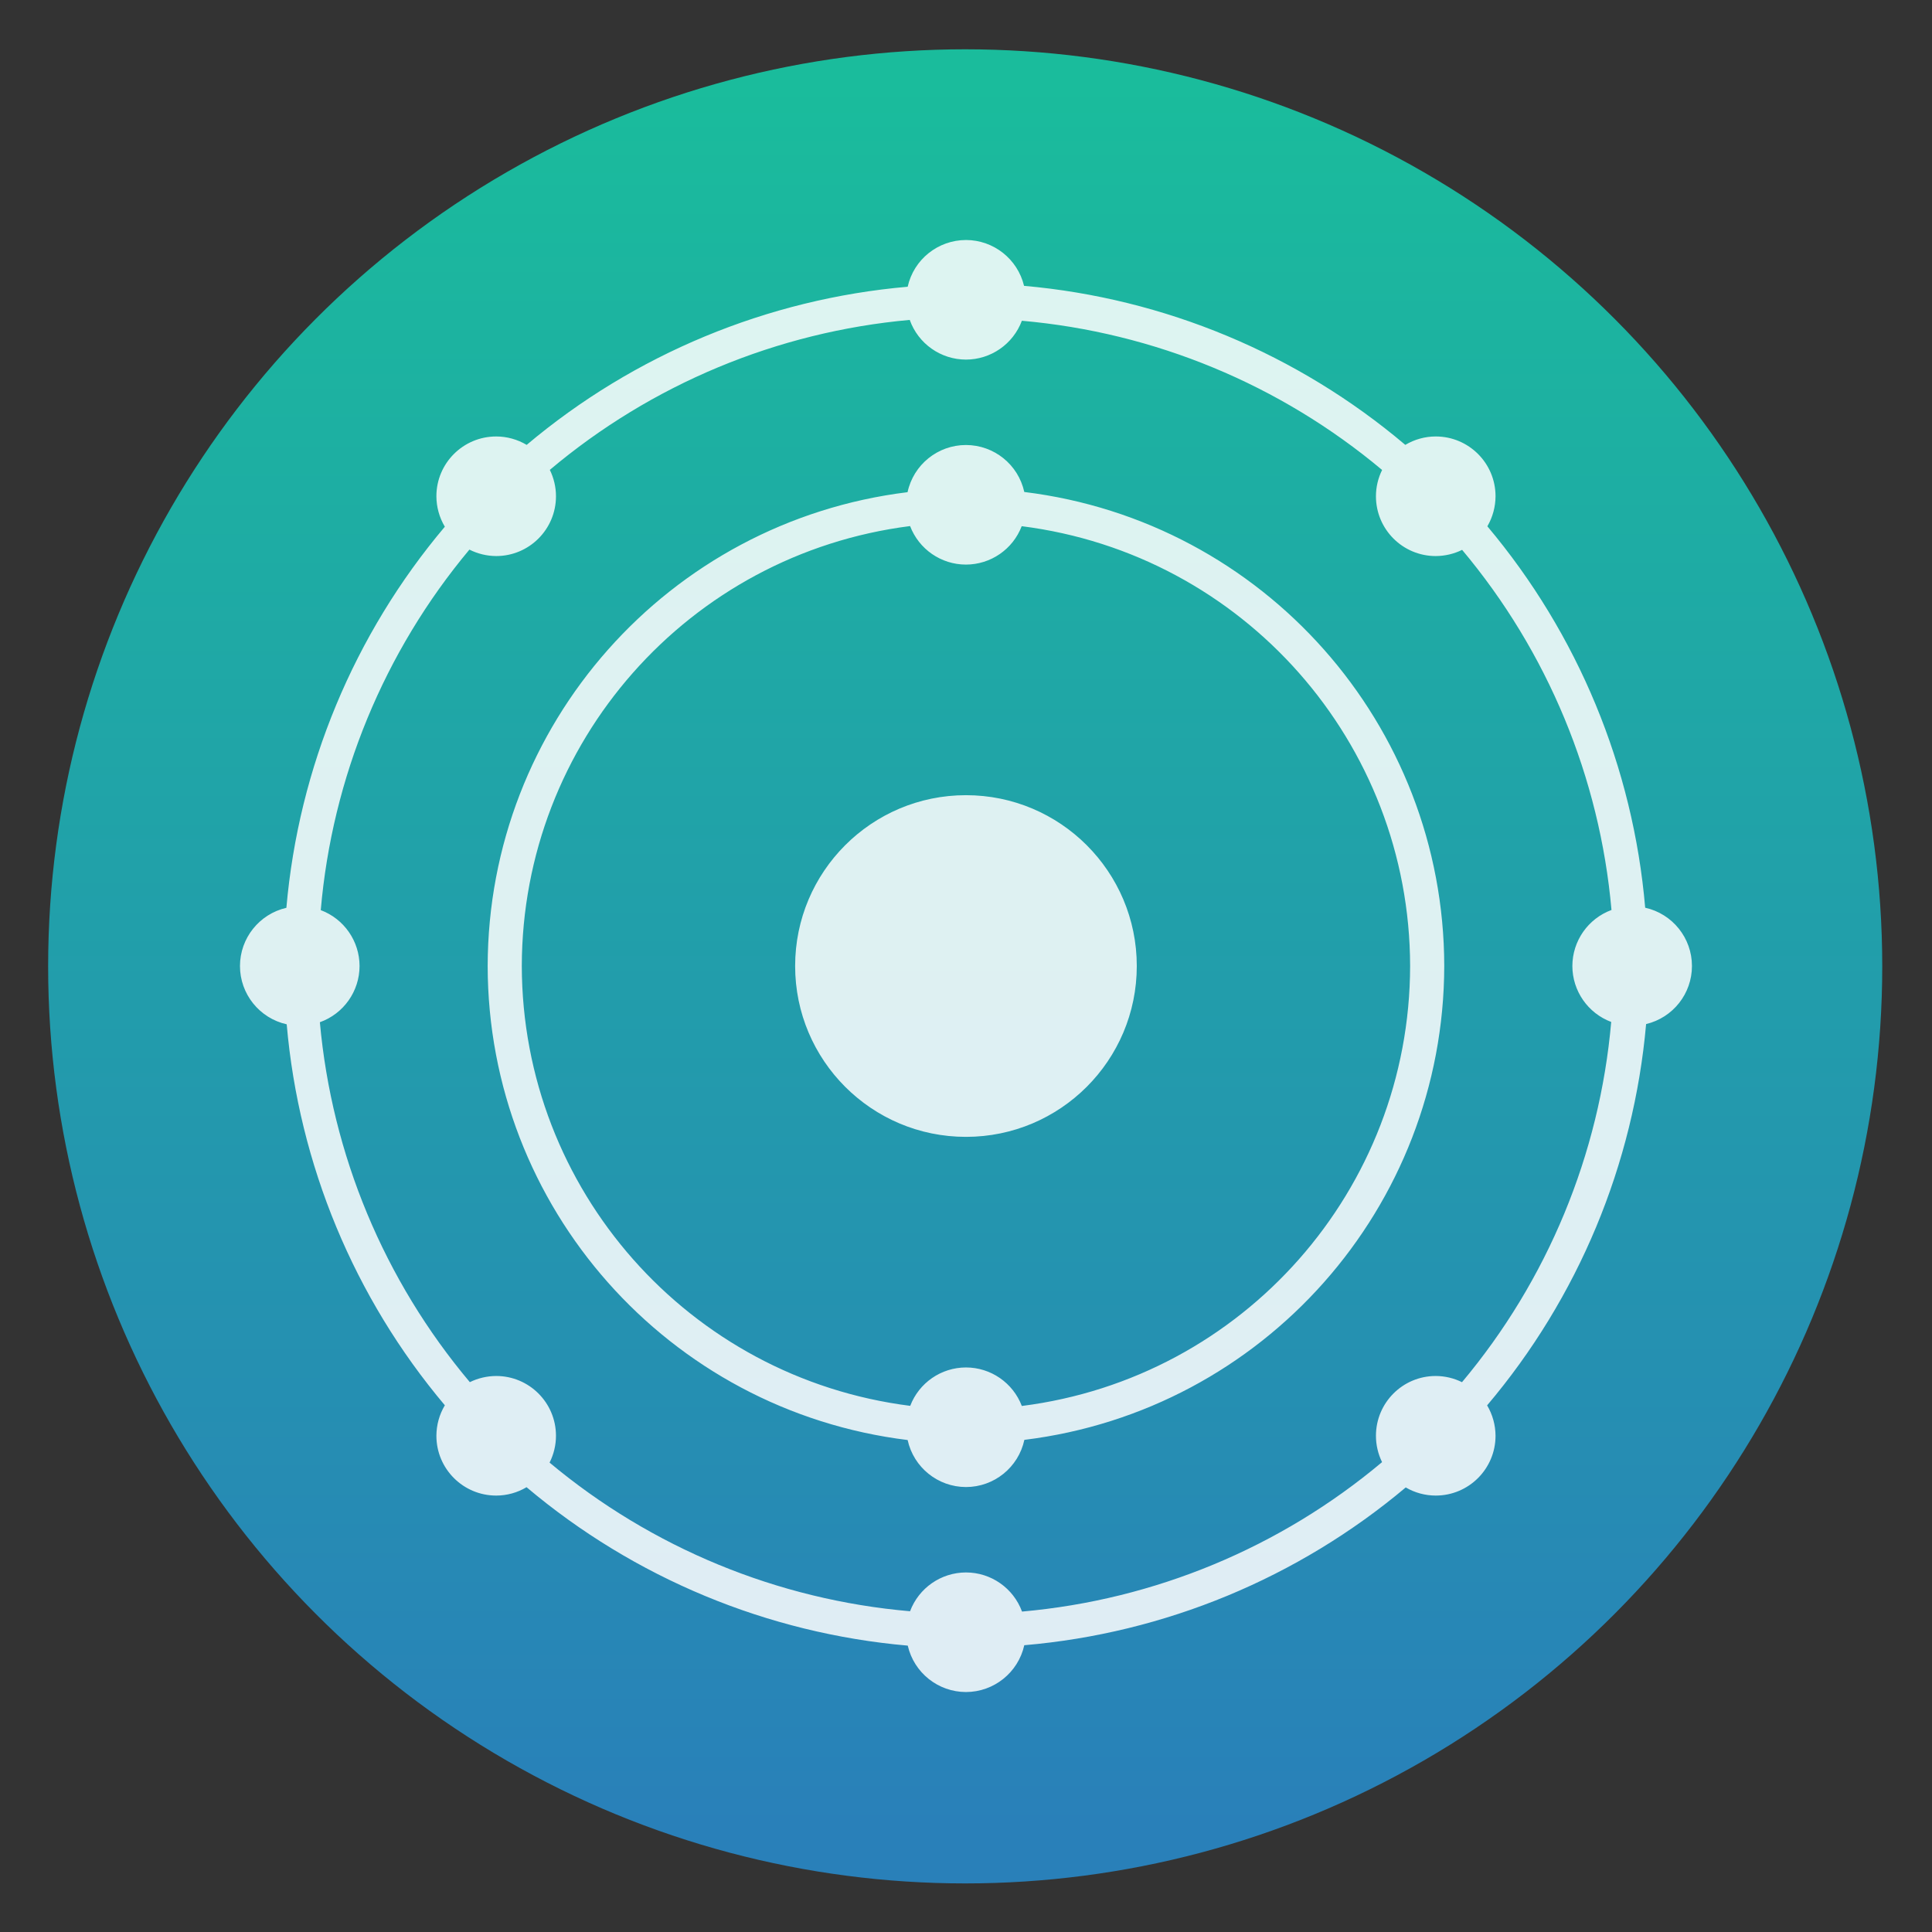
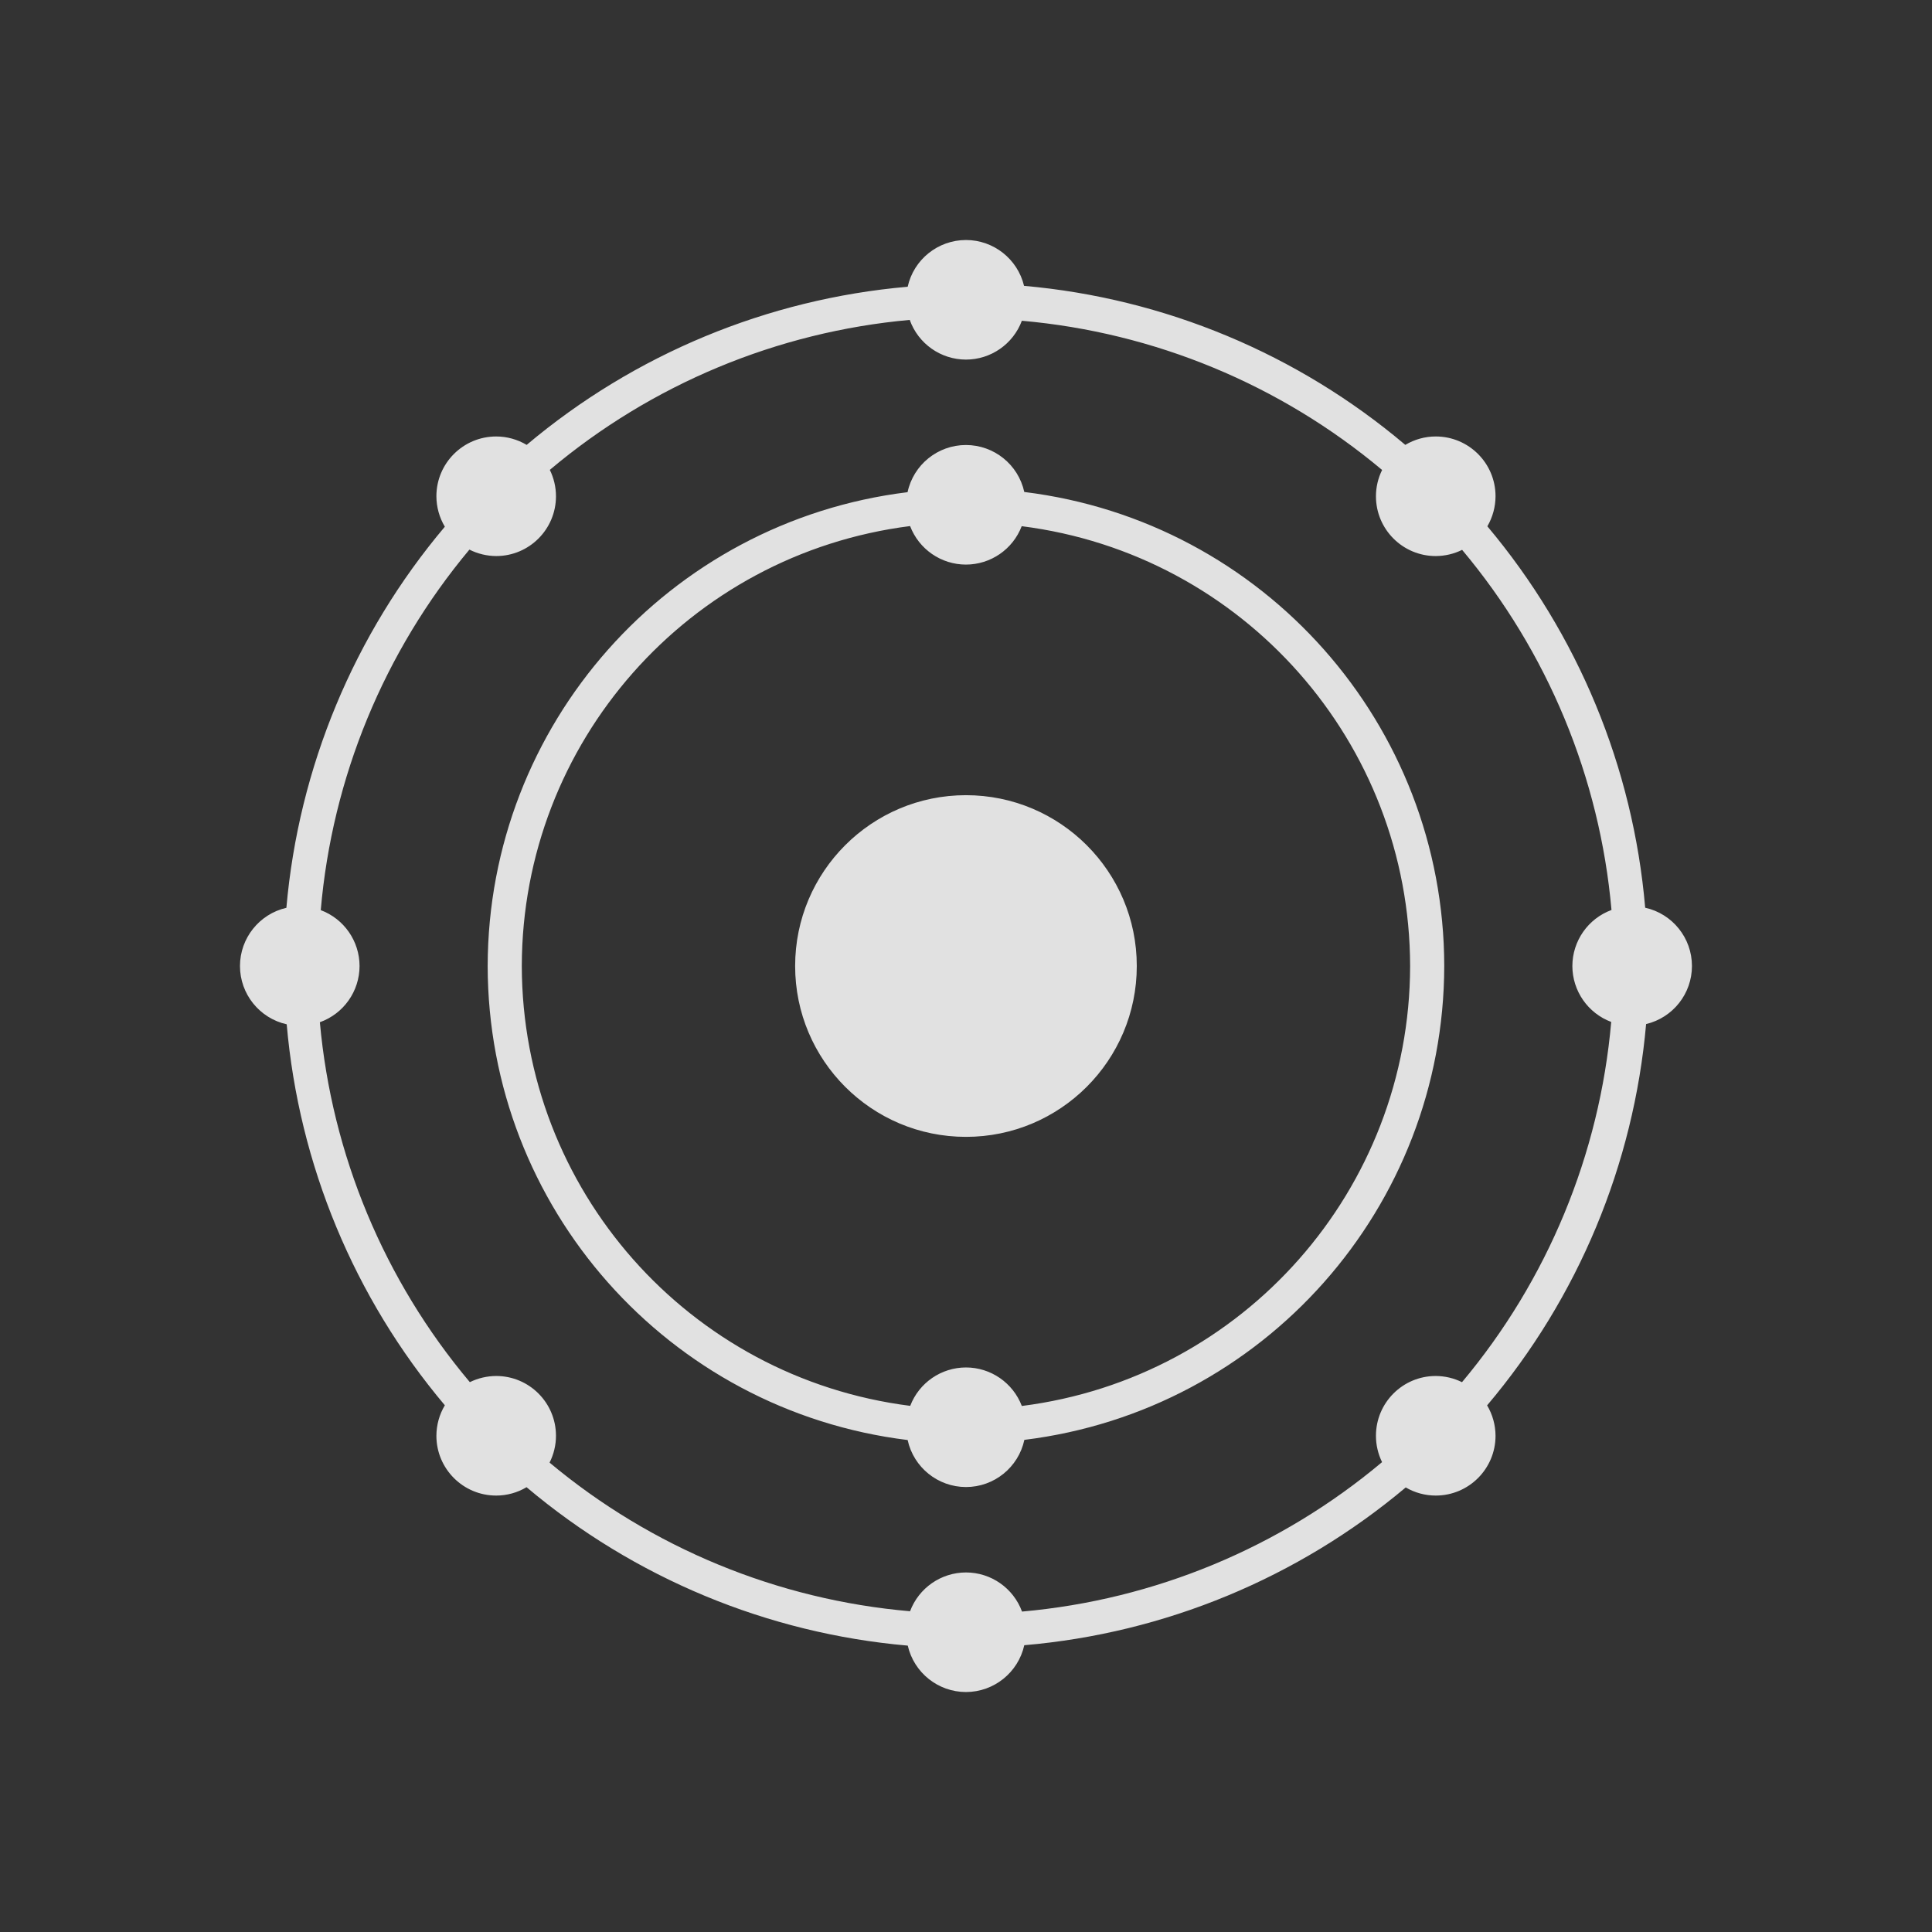
<svg xmlns="http://www.w3.org/2000/svg" clip-rule="evenodd" fill-rule="evenodd" stroke-linejoin="round" stroke-miterlimit="2" viewBox="0 0 48 48">
  <rect x="0" y="0" width="48" height="48" fill="#333333" stroke="none" />
  <linearGradient id="a" x2="1" gradientTransform="matrix(0 -43.941 43.941 0 23.04 45.72)" gradientUnits="userSpaceOnUse">
    <stop stop-color="#2980b9" offset="0" />
    <stop stop-color="#1abc9c" offset="1" />
  </linearGradient>
-   <circle cx="23.98" cy="24.009" r="22.784" fill="url(#a)" />
-   <path d="m23.999 5.963c-.695.001-1.297.483-1.448 1.161-3.485.304-6.791 1.676-9.466 3.929-.229-.136-.491-.209-.757-.209-.821 0-1.486.665-1.486 1.485.001.267.073.528.21.757-2.257 2.675-3.632 5.982-3.937 9.468-.674.155-1.152.755-1.153 1.446 0 .695.483 1.297 1.161 1.449.303 3.484 1.675 6.79 3.929 9.465-.137.229-.209.491-.21.758 0 .82.665 1.485 1.486 1.485.265 0 .526-.072.754-.208 2.676 2.257 5.984 3.632 9.471 3.936.155.674.754 1.152 1.446 1.153.695-.001 1.297-.484 1.449-1.163 3.487-.298 6.797-1.668 9.477-3.92.226.132.483.202.745.202.821 0 1.486-.665 1.486-1.485-.001-.266-.073-.527-.209-.756 2.263-2.674 3.642-5.983 3.95-9.473.668-.16 1.139-.756 1.139-1.443 0-.695-.483-1.297-1.162-1.448-.299-3.488-1.669-6.797-3.921-9.476.132-.227.202-.484.203-.747 0-.82-.665-1.485-1.486-1.485-.266 0-.527.073-.756.209-2.674-2.263-5.983-3.643-9.472-3.951-.16-.667-.757-1.138-1.443-1.139zm-1.397 1.985c.211.591.77.985 1.397.986.619-.001 1.172-.385 1.389-.965 3.293.29 6.417 1.584 8.95 3.707-.1.203-.153.427-.153.653 0 .821.665 1.486 1.485 1.486.228-.001.452-.053.656-.154 2.124 2.532 3.42 5.655 3.711 8.947-.583.215-.971.771-.972 1.392.001.619.386 1.173.965 1.39-.289 3.292-1.583 6.417-3.707 8.95-.203-.101-.426-.153-.653-.154-.82 0-1.485.665-1.485 1.486 0 .226.052.45.152.654-2.531 2.125-5.653 3.421-8.945 3.713-.215-.584-.771-.972-1.393-.972-.618.001-1.172.385-1.389.964-3.293-.284-6.42-1.574-8.956-3.693.104-.207.159-.435.159-.666 0-.821-.665-1.486-1.485-1.486-.227.001-.451.053-.655.153-2.128-2.528-3.429-5.65-3.726-8.942.591-.211.985-.77.986-1.397-.001-.618-.385-1.171-.964-1.388.284-3.294 1.573-6.42 3.693-8.957.207.104.435.159.666.16.82 0 1.485-.665 1.485-1.486 0-.227-.053-.451-.153-.655 2.528-2.129 5.65-3.429 8.942-3.726zm1.397 3.108c-.7 0-1.304.489-1.451 1.172-5.949.732-10.421 5.779-10.432 11.772.008 5.996 4.483 11.046 10.434 11.777.149.681.752 1.167 1.449 1.168.699 0 1.304-.489 1.451-1.172 5.949-.732 10.421-5.779 10.432-11.773-.009-5.995-4.483-11.045-10.434-11.777-.149-.681-.752-1.166-1.449-1.167zm-1.388 2.014c.22.576.772.957 1.388.957.615-.001 1.165-.38 1.385-.954 5.507.697 9.64 5.376 9.65 10.927-.009 5.552-4.14 10.233-9.647 10.931-.22-.576-.772-.957-1.388-.957-.615.001-1.165.38-1.385.954-5.507-.697-9.64-5.376-9.65-10.928.009-5.551 4.14-10.232 9.647-10.93zm1.388 6.686c-2.344 0-4.244 1.901-4.244 4.244 0 2.344 1.9 4.245 4.244 4.245s4.244-1.901 4.244-4.245c0-2.343-1.9-4.244-4.244-4.244z" fill="#fff" fill-opacity=".85" />
+   <path d="m23.999 5.963c-.695.001-1.297.483-1.448 1.161-3.485.304-6.791 1.676-9.466 3.929-.229-.136-.491-.209-.757-.209-.821 0-1.486.665-1.486 1.485.001.267.073.528.21.757-2.257 2.675-3.632 5.982-3.937 9.468-.674.155-1.152.755-1.153 1.446 0 .695.483 1.297 1.161 1.449.303 3.484 1.675 6.79 3.929 9.465-.137.229-.209.491-.21.758 0 .82.665 1.485 1.486 1.485.265 0 .526-.072.754-.208 2.676 2.257 5.984 3.632 9.471 3.936.155.674.754 1.152 1.446 1.153.695-.001 1.297-.484 1.449-1.163 3.487-.298 6.797-1.668 9.477-3.92.226.132.483.202.745.202.821 0 1.486-.665 1.486-1.485-.001-.266-.073-.527-.209-.756 2.263-2.674 3.642-5.983 3.95-9.473.668-.16 1.139-.756 1.139-1.443 0-.695-.483-1.297-1.162-1.448-.299-3.488-1.669-6.797-3.921-9.476.132-.227.202-.484.203-.747 0-.82-.665-1.485-1.486-1.485-.266 0-.527.073-.756.209-2.674-2.263-5.983-3.643-9.472-3.951-.16-.667-.757-1.138-1.443-1.139zm-1.397 1.985c.211.591.77.985 1.397.986.619-.001 1.172-.385 1.389-.965 3.293.29 6.417 1.584 8.95 3.707-.1.203-.153.427-.153.653 0 .821.665 1.486 1.485 1.486.228-.001.452-.053.656-.154 2.124 2.532 3.42 5.655 3.711 8.947-.583.215-.971.771-.972 1.392.001.619.386 1.173.965 1.39-.289 3.292-1.583 6.417-3.707 8.95-.203-.101-.426-.153-.653-.154-.82 0-1.485.665-1.485 1.486 0 .226.052.45.152.654-2.531 2.125-5.653 3.421-8.945 3.713-.215-.584-.771-.972-1.393-.972-.618.001-1.172.385-1.389.964-3.293-.284-6.42-1.574-8.956-3.693.104-.207.159-.435.159-.666 0-.821-.665-1.486-1.485-1.486-.227.001-.451.053-.655.153-2.128-2.528-3.429-5.65-3.726-8.942.591-.211.985-.77.986-1.397-.001-.618-.385-1.171-.964-1.388.284-3.294 1.573-6.42 3.693-8.957.207.104.435.159.666.16.82 0 1.485-.665 1.485-1.486 0-.227-.053-.451-.153-.655 2.528-2.129 5.65-3.429 8.942-3.726zm1.397 3.108c-.7 0-1.304.489-1.451 1.172-5.949.732-10.421 5.779-10.432 11.772.008 5.996 4.483 11.046 10.434 11.777.149.681.752 1.167 1.449 1.168.699 0 1.304-.489 1.451-1.172 5.949-.732 10.421-5.779 10.432-11.773-.009-5.995-4.483-11.045-10.434-11.777-.149-.681-.752-1.166-1.449-1.167m-1.388 2.014c.22.576.772.957 1.388.957.615-.001 1.165-.38 1.385-.954 5.507.697 9.64 5.376 9.65 10.927-.009 5.552-4.14 10.233-9.647 10.931-.22-.576-.772-.957-1.388-.957-.615.001-1.165.38-1.385.954-5.507-.697-9.64-5.376-9.65-10.928.009-5.551 4.14-10.232 9.647-10.93zm1.388 6.686c-2.344 0-4.244 1.901-4.244 4.244 0 2.344 1.9 4.245 4.244 4.245s4.244-1.901 4.244-4.245c0-2.343-1.9-4.244-4.244-4.244z" fill="#fff" fill-opacity=".85" />
</svg>